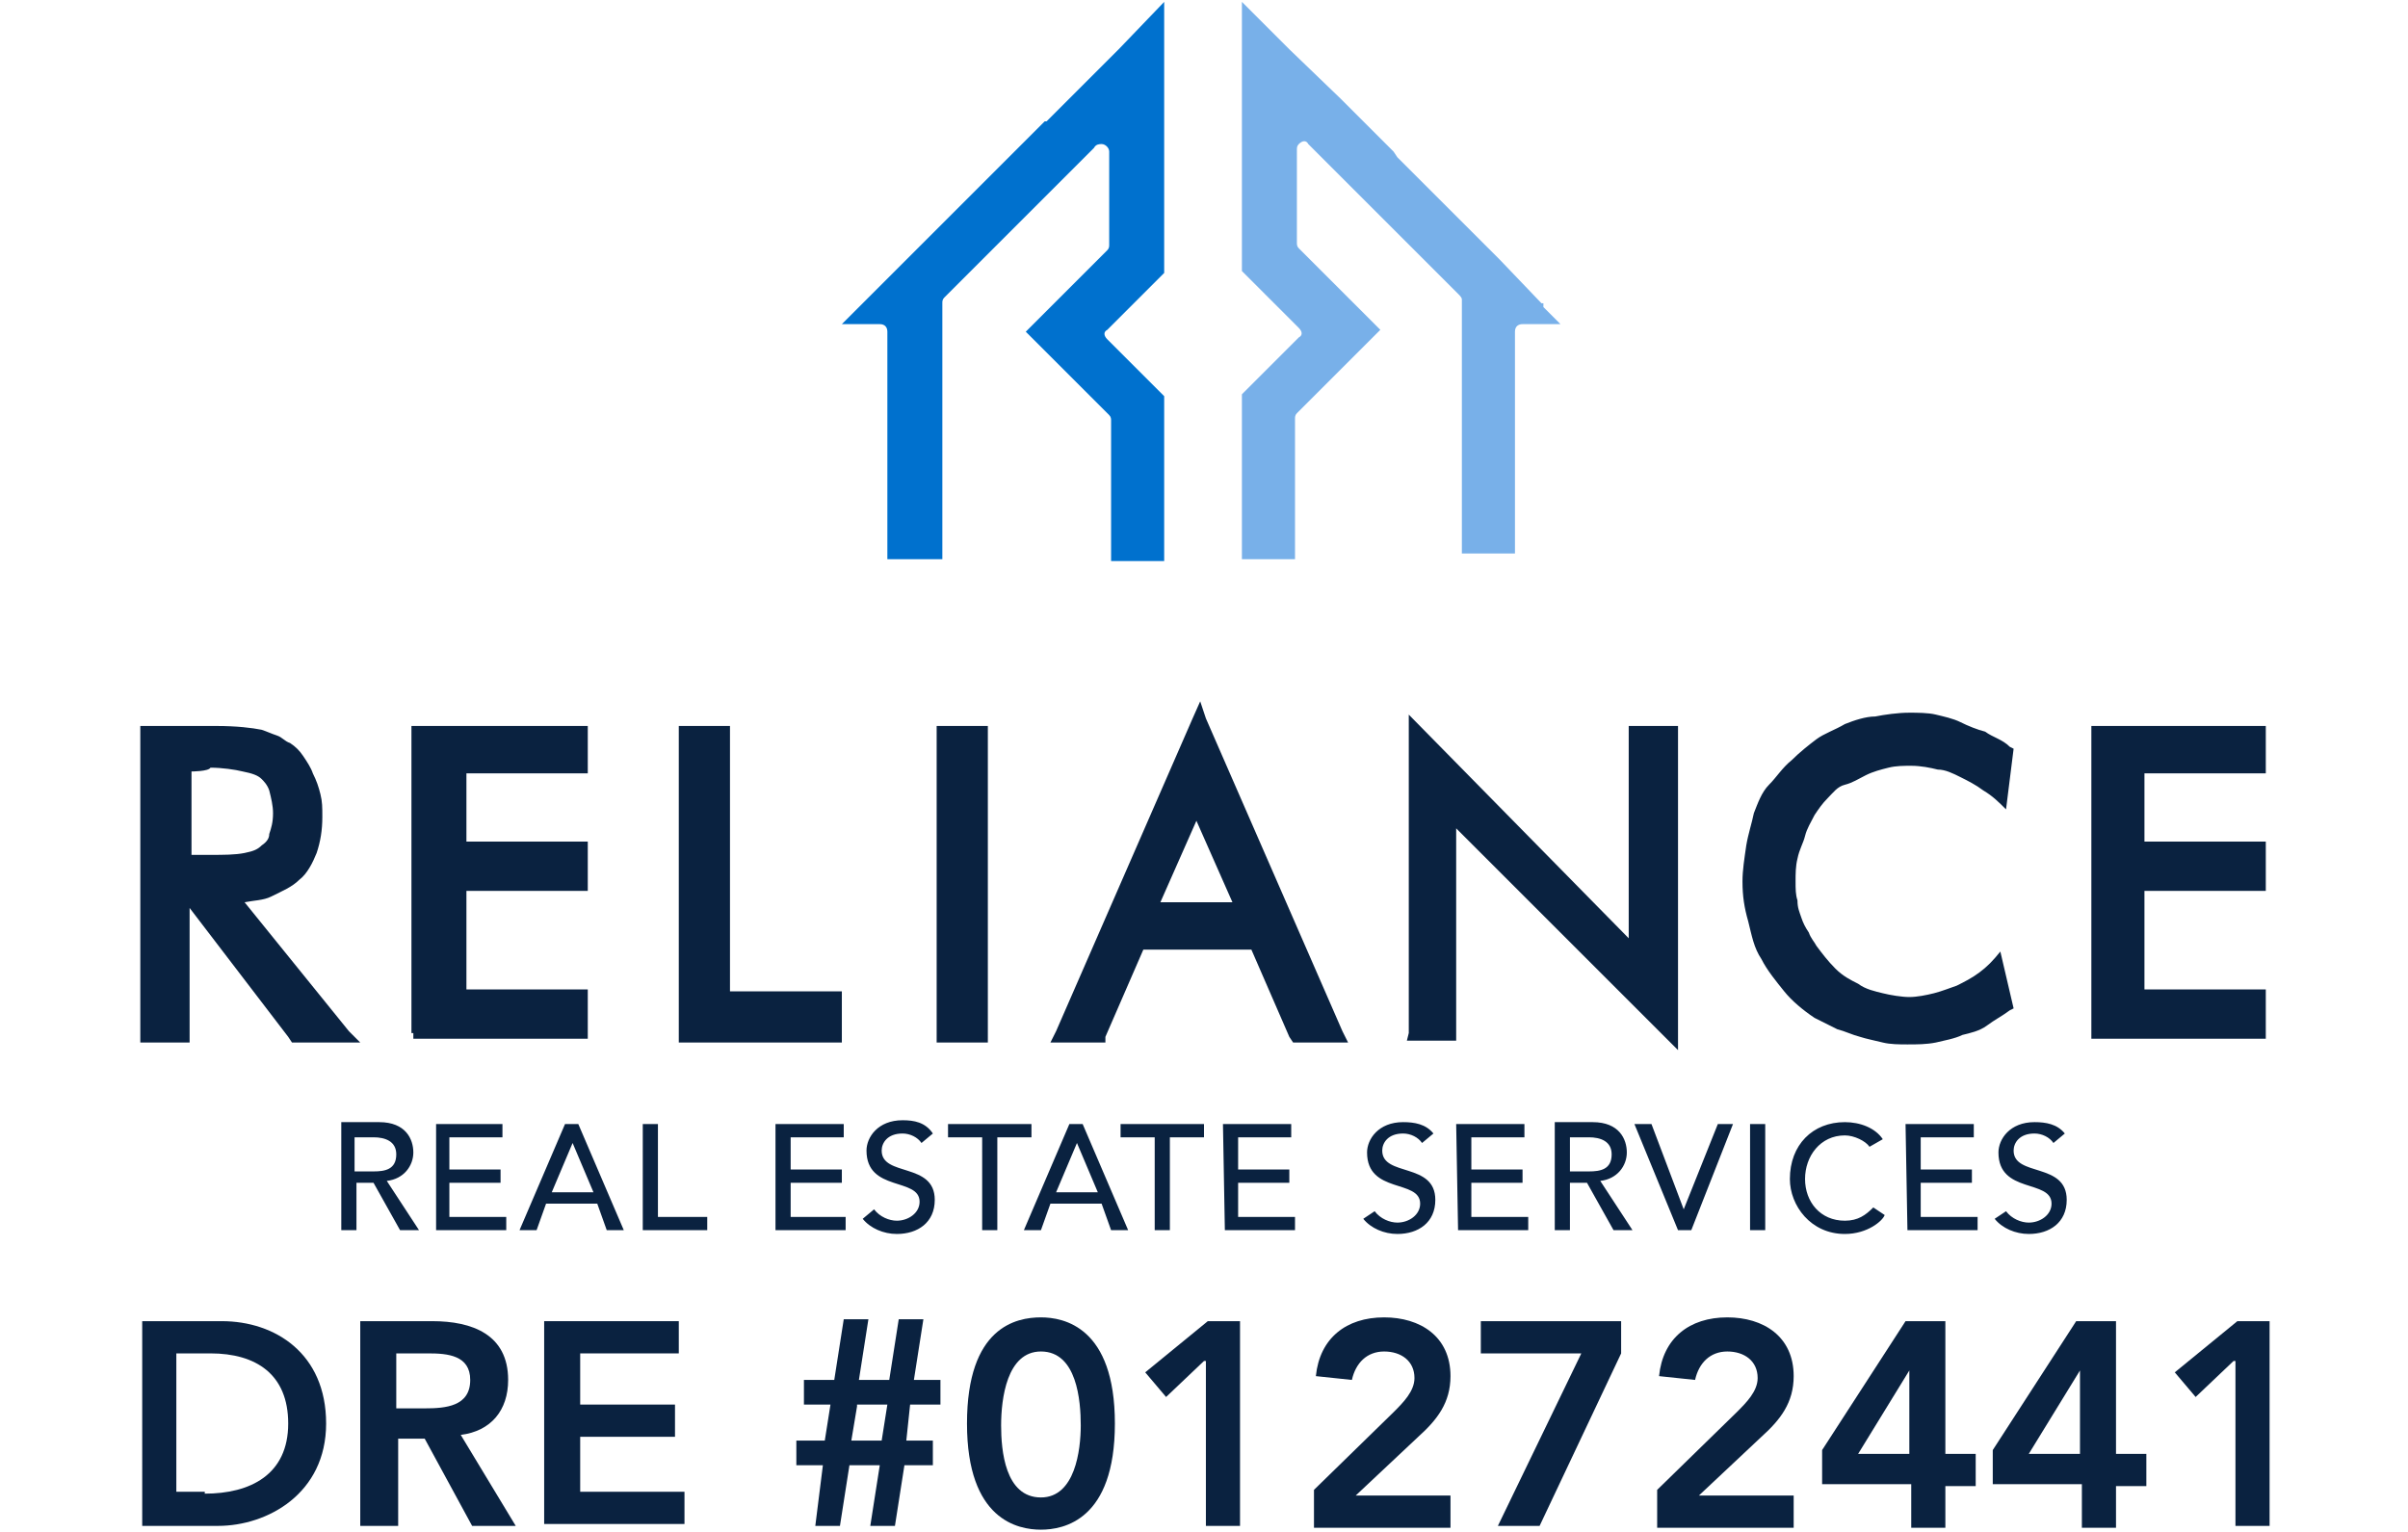
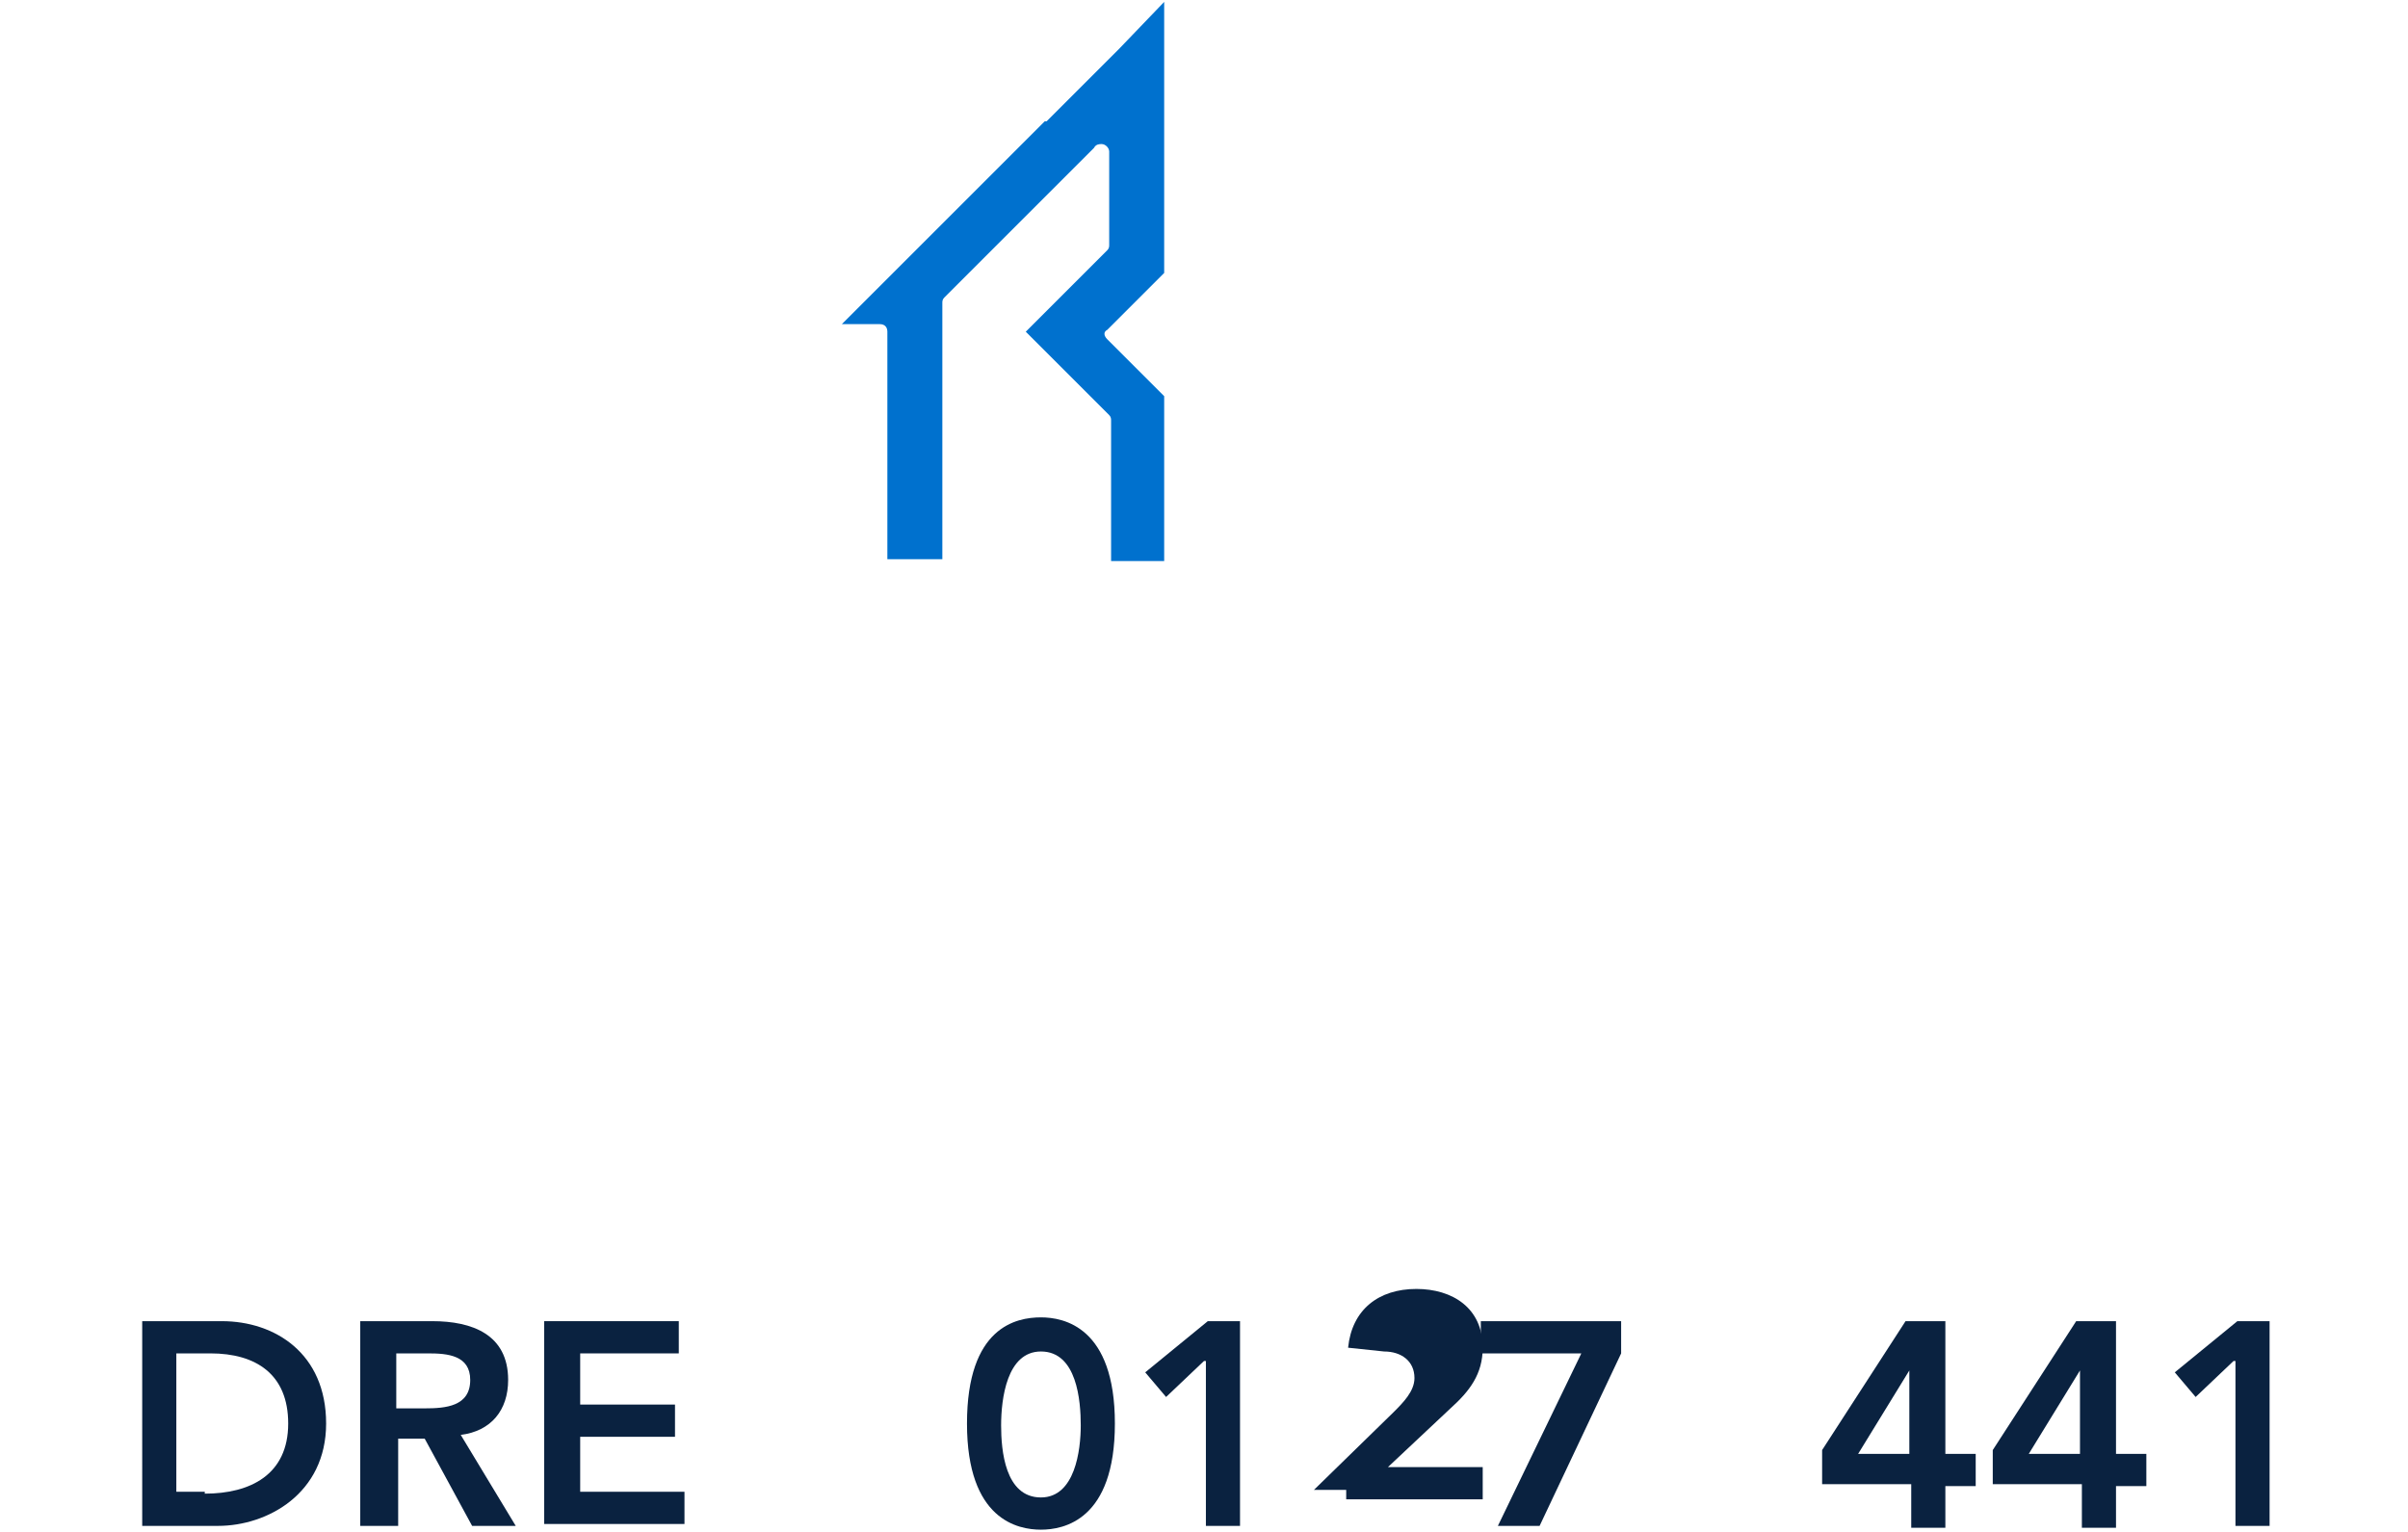
<svg xmlns="http://www.w3.org/2000/svg" version="1.1" id="Layer_1" x="0px" y="0px" viewBox="0 0 127 80.8" style="enable-background:new 0 0 127 80.8;" xml:space="preserve">
  <style type="text/css">
	.st0{fill:#0071CE;}
	.st1{fill:#78B0E9;}
	.st2{fill:#0A2240;}
</style>
  <g>
    <path class="st0" d="M45.2,16.3l-0.8,0.8h2c0.3,0,0.4,0.2,0.4,0.4v12h2.9V16l0,0c0-0.1,0-0.2,0.1-0.3l0,0l0,0l1.4-1.4l0.5-0.5   l0.9-0.9l0.3-0.3l2.3-2.3l0.5-0.5l2-2c0.1-0.2,0.3-0.2,0.4-0.2c0.2,0,0.4,0.2,0.4,0.4v4.9l0,0c0,0.1,0,0.2-0.1,0.3l-2,2l-2.3,2.3   l4.4,4.4c0.1,0.1,0.1,0.2,0.1,0.3v7.4h2.8V26v-5.1l-3-3c-0.2-0.2-0.2-0.4,0-0.5l3-3v-5V4.3V0.1L59,2.6l-2.6,2.6l0,0l0,0l-1.2,1.2   h-0.1l-1.2,1.2l-0.3,0.3l-0.3,0.3l-0.9,0.9L52,9.5l-0.1,0.1l0,0l-1.3,1.3l0,0l-1.2,1.2l-0.1,0.1L48,13.5l0,0l-0.2,0.2l0,0l-1.2,1.2   l0,0l0,0l0,0l0,0l0,0l0,0l0,0l0,0l0,0l0,0l0,0l0,0l0,0l0,0l0,0l0,0l0,0l0,0l0,0l0,0l0,0l0,0l0,0l0,0l0,0l0,0l0,0l0,0l0,0l-0.5,0.5   l0,0l0,0l0,0l0,0l0,0l0,0l0,0l0,0l0,0l0,0l0,0l0,0l0,0l0,0l0,0l0,0l0,0l0,0L46,15.5l0,0l0,0l0,0l0,0l0,0l0,0l0,0l0,0l0,0l0,0l0,0   l0,0l0,0l0,0l0,0l0,0l0,0l0,0l0,0l0,0l0,0l0,0l0,0l0,0l0,0L45.2,16.3L45.2,16.3L45.2,16.3L45.2,16.3L45.2,16.3L45.2,16.3L45.2,16.3   L45.2,16.3L45.2,16.3L45.2,16.3L45.2,16.3L45.2,16.3z" />
-     <path class="st1" d="M65.5,29.5h2.8v-7.4l0,0c0-0.1,0-0.2,0.1-0.3l4.4-4.4l-2.3-2.3l-2-2c-0.1-0.1-0.1-0.2-0.1-0.3V7.9l0,0   c0-0.1,0-0.2,0.1-0.3c0.2-0.2,0.4-0.2,0.5,0l2,2l0.5,0.5l2.3,2.3l0.3,0.3l0.9,0.9l0.5,0.5l1.4,1.4l0,0l0,0l0,0   c0.1,0.1,0.2,0.2,0.2,0.3v13.4h2.8V17.5c0-0.3,0.2-0.4,0.4-0.4h2l-0.8-0.8l0,0l0,0l0,0l0,0l0,0l0,0l0,0l0,0l0,0l0,0l0,0l0,0l0,0   l0,0l0,0l0,0l0,0l0,0l0,0l0,0l0,0l0,0l0,0l0,0l0,0l0,0l0,0l0,0l0,0l0,0l-0.1-0.1l0,0l0-0.2l0,0l0,0l0,0l0,0l0,0l0,0l0,0l0,0l0,0   l0,0l0,0l0,0l0,0l0,0l0,0l0,0l0,0l0,0l0,0h-0.1l0,0l0,0l0,0l0,0l0,0l0,0l0,0l0,0l0,0l0,0l0,0l0,0l0,0l0,0l0,0l0,0l0,0l0,0l0,0l0,0   l0,0l0,0l0,0l0,0l0,0l0,0l0,0l-2.2-2.3l0,0l0,0l-0.2-0.2l0,0l-1.2-1.2l-0.1-0.1L76.4,11l0,0l-1.2-1.2l0,0L75,9.6l-0.4-0.4l-0.9-0.9   L73.5,8l-0.3-0.3L72,6.5l-0.1-0.1l-1.2-1.2l0,0L68,2.6l-2.5-2.5v4.2v4.9v5.1l3,3c0.2,0.2,0.2,0.4,0,0.5l-3,3v5.1V29.5L65.5,29.5z" />
-     <path class="st2" d="M10.1,40.7v4.4h1c0.7,0,1.3,0,1.8-0.1s0.7-0.2,0.9-0.4l0,0c0.3-0.2,0.4-0.4,0.4-0.6c0.1-0.3,0.2-0.6,0.2-1.1   c0-0.4-0.1-0.8-0.2-1.2c-0.1-0.3-0.3-0.5-0.4-0.6l0,0c-0.2-0.2-0.5-0.3-1-0.4c-0.4-0.1-1.1-0.2-1.7-0.2   C11,40.7,10.1,40.7,10.1,40.7z M110.3,54.5V38.7v-0.4h0.4h8.4h0.4v0.4v1.7v0.4h-0.4h-6v3.6h6h0.4v0.4v1.8V47h-0.4h-6v5.2h6h0.4v0.4   v1.8v0.4h-0.4h-8.4h-0.4V54.5z M105.8,42.7c-0.4-0.4-0.7-0.7-1.2-1l0,0c-0.4-0.3-0.8-0.5-1.2-0.7c-0.4-0.2-0.8-0.4-1.2-0.4   c-0.4-0.1-0.9-0.2-1.4-0.2c-0.4,0-0.8,0-1.2,0.1c-0.4,0.1-0.8,0.2-1.2,0.4c-0.4,0.2-0.7,0.4-1.1,0.5s-0.6,0.4-0.9,0.7   s-0.5,0.6-0.7,0.9c-0.2,0.4-0.4,0.7-0.5,1.1s-0.3,0.7-0.4,1.2c-0.1,0.4-0.1,0.8-0.1,1.2s0,0.7,0.1,1c0,0.4,0.1,0.6,0.2,0.9   c0.1,0.3,0.2,0.5,0.4,0.8c0.1,0.3,0.3,0.5,0.4,0.7l0,0c0.3,0.4,0.6,0.8,1,1.2s0.8,0.6,1.2,0.8c0.4,0.3,0.9,0.4,1.3,0.5   s1,0.2,1.4,0.2s0.9-0.1,1.3-0.2c0.4-0.1,0.9-0.3,1.2-0.4l0,0c0.4-0.2,0.8-0.4,1.2-0.7c0.4-0.3,0.7-0.6,1.1-1.1l0.7,3l-0.2,0.1   c-0.4,0.3-0.8,0.5-1.2,0.8c-0.4,0.3-0.9,0.4-1.3,0.5c-0.4,0.2-1,0.3-1.4,0.4c-0.5,0.1-1,0.1-1.5,0.1c-0.4,0-0.9,0-1.3-0.1   s-0.9-0.2-1.2-0.3c-0.4-0.1-0.8-0.3-1.2-0.4c-0.4-0.2-0.8-0.4-1.2-0.6l0,0c-0.6-0.4-1.2-0.9-1.6-1.4s-0.9-1.1-1.2-1.7l0,0   c-0.4-0.6-0.5-1.2-0.7-2c-0.2-0.7-0.3-1.3-0.3-2.1c0-0.6,0.1-1.2,0.2-1.9c0.1-0.6,0.3-1.2,0.4-1.7l0,0c0.2-0.5,0.4-1.1,0.8-1.5   s0.7-0.9,1.2-1.3l0,0c0.4-0.4,0.9-0.8,1.3-1.1s1-0.5,1.5-0.8c0.5-0.2,1.1-0.4,1.6-0.4c0.5-0.1,1.2-0.2,1.8-0.2c0.4,0,1,0,1.4,0.1   s0.9,0.2,1.3,0.4s0.9,0.4,1.3,0.5c0.4,0.3,0.9,0.4,1.3,0.8l0.2,0.1L105.8,42.7z M74.3,54.5V37.7l11.6,11.8V38.7v-0.4h0.4h1.8h0.4   v0.4v16.7L76.8,43.7v10.8v0.4h-0.4h-1.8h-0.4L74.3,54.5L74.3,54.5z M63.1,43.3l-1.9,4.3H65L63.1,43.3z M63.6,37.9l7.2,16.5l0.3,0.6   h-0.6h-2h-0.3L68,54.7l-2-4.6h-5.7l-2,4.6V55H58h-2h-0.6l0.3-0.6l7.2-16.5l0.4-0.9L63.6,37.9z M49.4,54.5V38.7v-0.4h0.4h1.9h0.4   v0.4v15.8V55h-0.4h-1.9h-0.4V54.5z M35.8,54.5V38.7v-0.4h0.4h1.9h0.4v0.4v13.6H44h0.4v0.4v1.8V55H44h-7.8h-0.4   C35.8,55,35.8,54.5,35.8,54.5z M21.7,54.5V38.7v-0.4h0.4h8.4H31v0.4v1.7v0.4h-0.4h-6v3.6h6H31v0.4v1.8V47h-0.4h-6v5.2h6H31v0.4v1.8   v0.4h-0.4h-8.4h-0.4v-0.3H21.7z M7.4,54.5V38.7v-0.4h0.4h3.6c1.1,0,1.9,0.1,2.4,0.2l0,0c0.3,0.1,0.5,0.2,0.8,0.3s0.4,0.3,0.7,0.4   l0,0c0.3,0.2,0.5,0.4,0.7,0.7s0.4,0.6,0.5,0.9l0,0c0.2,0.4,0.3,0.7,0.4,1.1c0.1,0.4,0.1,0.7,0.1,1.2c0,0.7-0.1,1.3-0.3,1.9   c-0.2,0.5-0.5,1.1-0.9,1.4c-0.4,0.4-0.9,0.6-1.5,0.9l0,0c-0.4,0.2-0.9,0.2-1.4,0.3l5.5,6.8L19,55h-0.9h-2.5h-0.2l-0.2-0.3L10,47.9   v6.7V55H9.6H7.8H7.4V54.5z" />
-     <path class="st2" d="M105.2,64.3c0.4,0.5,1.1,0.8,1.8,0.8c1.1,0,2-0.6,2-1.8c0-2-2.8-1.2-2.8-2.6c0-0.4,0.3-0.9,1.1-0.9   c0.4,0,0.8,0.2,1,0.5l0.6-0.5c-0.4-0.5-1-0.6-1.6-0.6c-1.3,0-1.9,0.9-1.9,1.6c0,2.2,2.8,1.4,2.8,2.7c0,0.6-0.6,1-1.2,1   c-0.4,0-0.9-0.2-1.2-0.6L105.2,64.3z M100.6,64.9h3.7v-0.7h-3v-1.8h2.7v-0.7h-2.7V60h2.8v-0.7h-3.6L100.6,64.9L100.6,64.9z    M99.3,60.1c-0.4-0.6-1.2-0.9-2-0.9c-1.7,0-2.9,1.2-2.9,3c0,1.4,1.1,2.9,2.9,2.9c1.2,0,2-0.7,2.1-1l-0.6-0.4   c-0.4,0.4-0.8,0.7-1.5,0.7c-1.3,0-2.1-1-2.1-2.2s0.8-2.3,2.1-2.3c0.5,0,1.1,0.3,1.3,0.6L99.3,60.1z M92.3,64.9h0.8v-5.6h-0.8V64.9z    M88.5,64.9h0.7l2.2-5.6h-0.8l-1.8,4.5l0,0l-1.7-4.5h-0.9L88.5,64.9z M82.8,60h1c0.6,0,1.2,0.2,1.2,0.9c0,0.8-0.6,0.9-1.2,0.9h-1   V60z M82,64.9h0.8v-2.5h0.9l1.4,2.5h1l-1.7-2.6c0.9-0.1,1.4-0.8,1.4-1.5s-0.4-1.6-1.8-1.6h-2L82,64.9L82,64.9z M76.9,64.9h3.7v-0.7   h-3v-1.8h2.7v-0.7h-2.7V60h2.8v-0.7h-3.6L76.9,64.9L76.9,64.9z M71.9,64.3c0.4,0.5,1.1,0.8,1.8,0.8c1.1,0,2-0.6,2-1.8   c0-2-2.8-1.2-2.8-2.6c0-0.4,0.3-0.9,1.1-0.9c0.4,0,0.8,0.2,1,0.5l0.6-0.5c-0.4-0.5-1-0.6-1.6-0.6c-1.3,0-1.9,0.9-1.9,1.6   c0,2.2,2.8,1.4,2.8,2.7c0,0.6-0.6,1-1.2,1c-0.4,0-0.9-0.2-1.2-0.6L71.9,64.3z M64.6,64.9h3.7v-0.7h-3v-1.8H68v-0.7h-2.7V60h2.8   v-0.7h-3.6L64.6,64.9L64.6,64.9z M60.9,64.9h0.8V60h1.8v-0.7h-4.4V60h1.8C60.9,60,60.9,64.9,60.9,64.9z M55.7,62.9l1.1-2.6l0,0   l1.1,2.6H55.7z M54,64.9h0.9l0.5-1.4h2.7l0.5,1.4h0.9l-2.4-5.6h-0.7L54,64.9z M51.8,64.9h0.8V60h1.8v-0.7H50V60h1.8   C51.8,60,51.8,64.9,51.8,64.9z M45.5,64.3c0.4,0.5,1.1,0.8,1.8,0.8c1.1,0,2-0.6,2-1.8c0-2-2.8-1.2-2.8-2.6c0-0.4,0.3-0.9,1.1-0.9   c0.4,0,0.8,0.2,1,0.5l0.6-0.5c-0.4-0.6-1-0.7-1.6-0.7c-1.3,0-1.9,0.9-1.9,1.6c0,2.2,2.8,1.4,2.8,2.7c0,0.6-0.6,1-1.2,1   c-0.4,0-0.9-0.2-1.2-0.6L45.5,64.3z M40.9,64.9h3.7v-0.7h-2.9v-1.8h2.7v-0.7h-2.7V60h2.8v-0.7h-3.6C40.9,59.3,40.9,64.9,40.9,64.9z    M33.9,64.9h3.4v-0.7h-2.6v-4.9h-0.8C33.9,59.3,33.9,64.9,33.9,64.9z M29.1,62.9l1.1-2.6l0,0l1.1,2.6H29.1z M27.4,64.9h0.9l0.5-1.4   h2.7l0.5,1.4h0.9l-2.4-5.6h-0.7L27.4,64.9z M23,64.9h3.7v-0.7h-3v-1.8h2.7v-0.7h-2.7V60h2.8v-0.7H23V64.9z M18.7,60h1   c0.6,0,1.2,0.2,1.2,0.9c0,0.8-0.6,0.9-1.2,0.9h-1V60z M18,64.9h0.8v-2.5h0.9l1.4,2.5h1l-1.7-2.6c0.9-0.1,1.4-0.8,1.4-1.5   s-0.4-1.6-1.8-1.6h-2L18,64.9L18,64.9z" />
  </g>
  <g>
    <path class="st2" d="M7.4,69.7h4.3c2.8,0,5.5,1.7,5.5,5.4c0,3.7-3.1,5.4-5.7,5.4h-4V69.7z M10.8,78.8c2.4,0,4.4-1,4.4-3.7   c0-2.6-1.7-3.7-4.1-3.7H9.3v7.3H10.8z" />
    <path class="st2" d="M19,69.7h3.8c2.1,0,4,0.7,4,3.1c0,1.6-0.9,2.7-2.5,2.9l2.9,4.8h-2.3l-2.5-4.6h-1.4v4.6H19V69.7z M22.4,74.3   c1.1,0,2.4-0.1,2.4-1.5c0-1.3-1.2-1.4-2.2-1.4h-1.7v2.9H22.4z" />
    <path class="st2" d="M28.6,69.7h7.2v1.7h-5.2v2.7h5v1.7h-5v2.9h5.5v1.7h-7.4V69.7z" />
-     <path class="st2" d="M43.4,77.3H42V76h1.5l0.3-1.9h-1.4v-1.3H44l0.5-3.2h1.3l-0.5,3.2h1.6l0.5-3.2h1.3l-0.5,3.2h1.4v1.3h-1.6   L47.8,76h1.4v1.3h-1.5l-0.5,3.2h-1.3l0.5-3.2h-1.6l-0.5,3.2h-1.3L43.4,77.3z M45.2,74.2L44.9,76h1.6l0.3-1.9H45.2z" />
    <path class="st2" d="M54.9,69.5c1.2,0,3.9,0.5,3.9,5.6s-2.7,5.6-3.9,5.6c-1.2,0-3.9-0.5-3.9-5.6S53.6,69.5,54.9,69.5z M54.9,79   c1.8,0,2.1-2.5,2.1-3.8c0-1.3-0.2-3.9-2.1-3.9c-1.8,0-2.1,2.5-2.1,3.9C52.8,76.5,53,79,54.9,79z" />
    <path class="st2" d="M63.5,71.8l-2,1.9l-1.1-1.3l3.3-2.7h1.7v10.8h-1.8V71.8z" />
-     <path class="st2" d="M69.3,78.6l4.2-4.1c0.5-0.5,1.1-1.1,1.1-1.8c0-0.9-0.7-1.4-1.6-1.4c-0.9,0-1.5,0.6-1.7,1.5l-1.9-0.2   c0.2-2,1.6-3.1,3.6-3.1c1.9,0,3.5,1,3.5,3.1c0,1.4-0.7,2.3-1.7,3.2l-3.3,3.1h5v1.7h-7.2V78.6z" />
+     <path class="st2" d="M69.3,78.6l4.2-4.1c0.5-0.5,1.1-1.1,1.1-1.8c0-0.9-0.7-1.4-1.6-1.4l-1.9-0.2   c0.2-2,1.6-3.1,3.6-3.1c1.9,0,3.5,1,3.5,3.1c0,1.4-0.7,2.3-1.7,3.2l-3.3,3.1h5v1.7h-7.2V78.6z" />
    <path class="st2" d="M78.1,69.7h7.4v1.7l-4.3,9.1H79l4.4-9.1h-5.3V69.7z" />
-     <path class="st2" d="M87.4,78.6l4.2-4.1c0.5-0.5,1.1-1.1,1.1-1.8c0-0.9-0.7-1.4-1.6-1.4c-0.9,0-1.5,0.6-1.7,1.5l-1.9-0.2   c0.2-2,1.6-3.1,3.6-3.1c1.9,0,3.5,1,3.5,3.1c0,1.4-0.7,2.3-1.7,3.2l-3.3,3.1h5v1.7h-7.2V78.6z" />
    <path class="st2" d="M100.7,78.3h-4.6v-1.8l4.4-6.8h2.1v7h1.6v1.7h-1.6v2.2h-1.8V78.3z M100.7,72.3L100.7,72.3L98,76.7h2.7V72.3z" />
    <path class="st2" d="M109.7,78.3h-4.6v-1.8l4.4-6.8h2.1v7h1.6v1.7h-1.6v2.2h-1.8V78.3z M109.7,72.3L109.7,72.3l-2.7,4.4h2.7V72.3z" />
    <path class="st2" d="M117.8,71.8l-2,1.9l-1.1-1.3l3.3-2.7h1.7v10.8h-1.8V71.8z" />
  </g>
</svg>